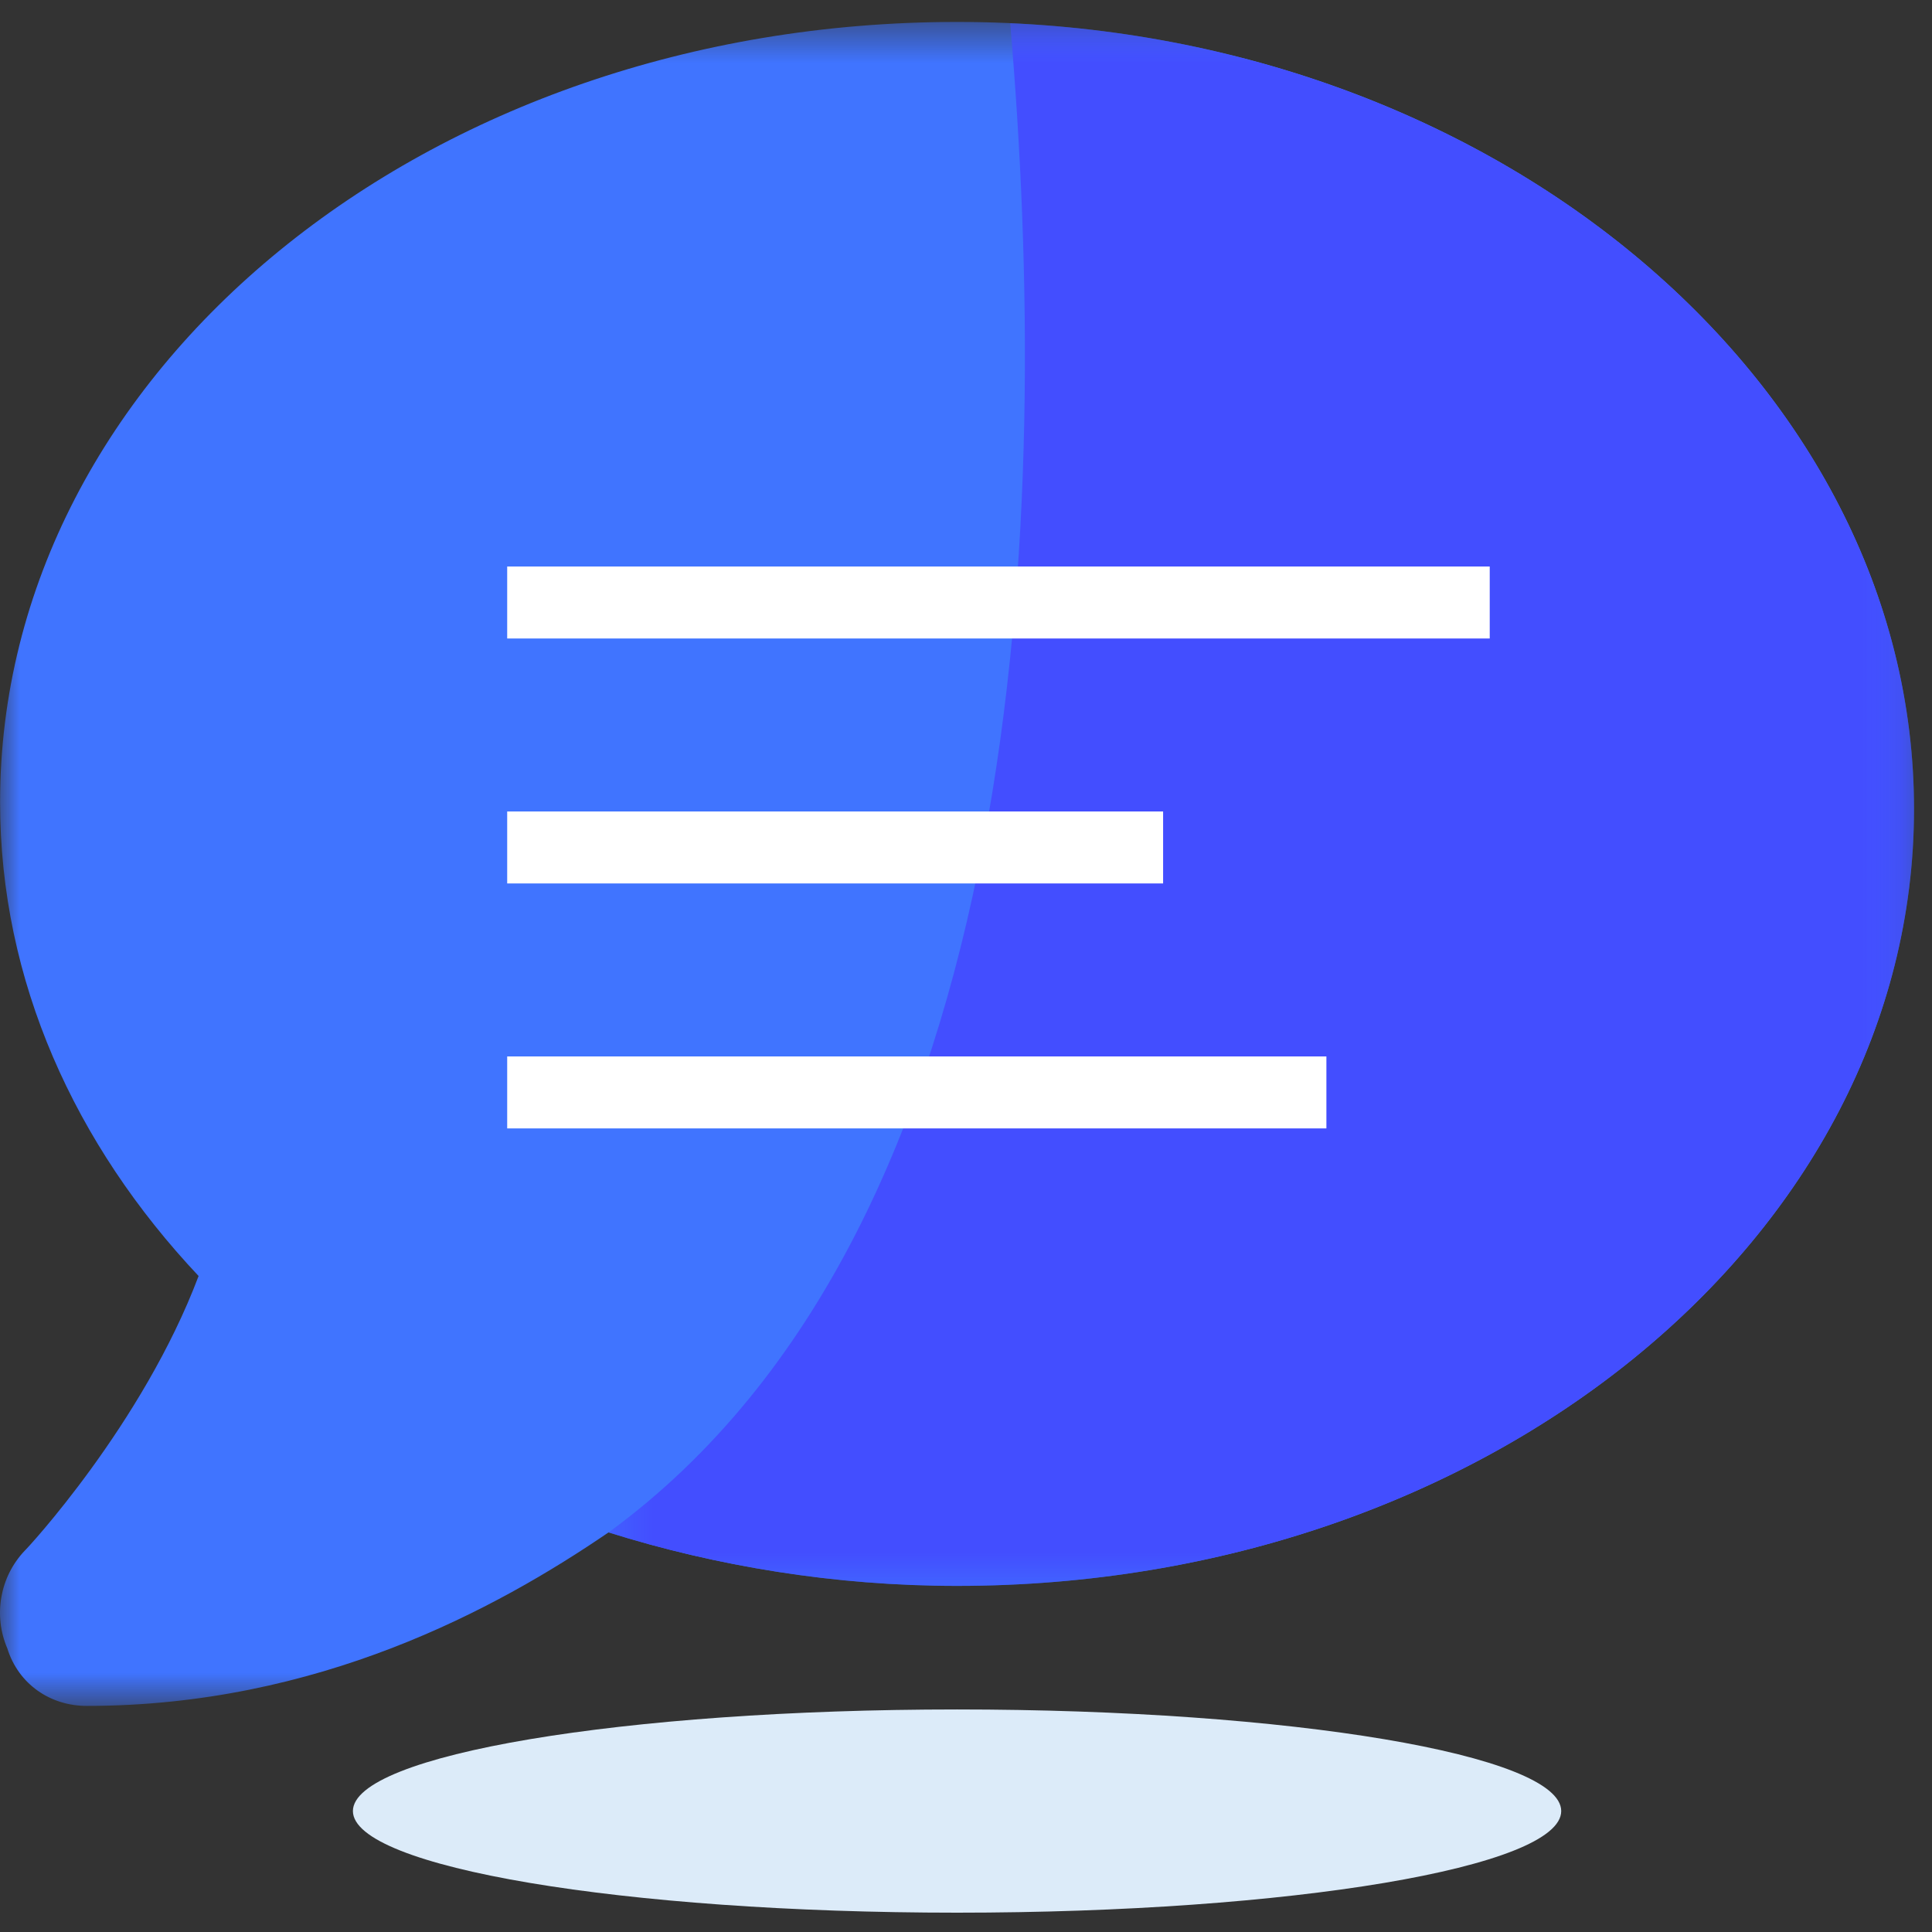
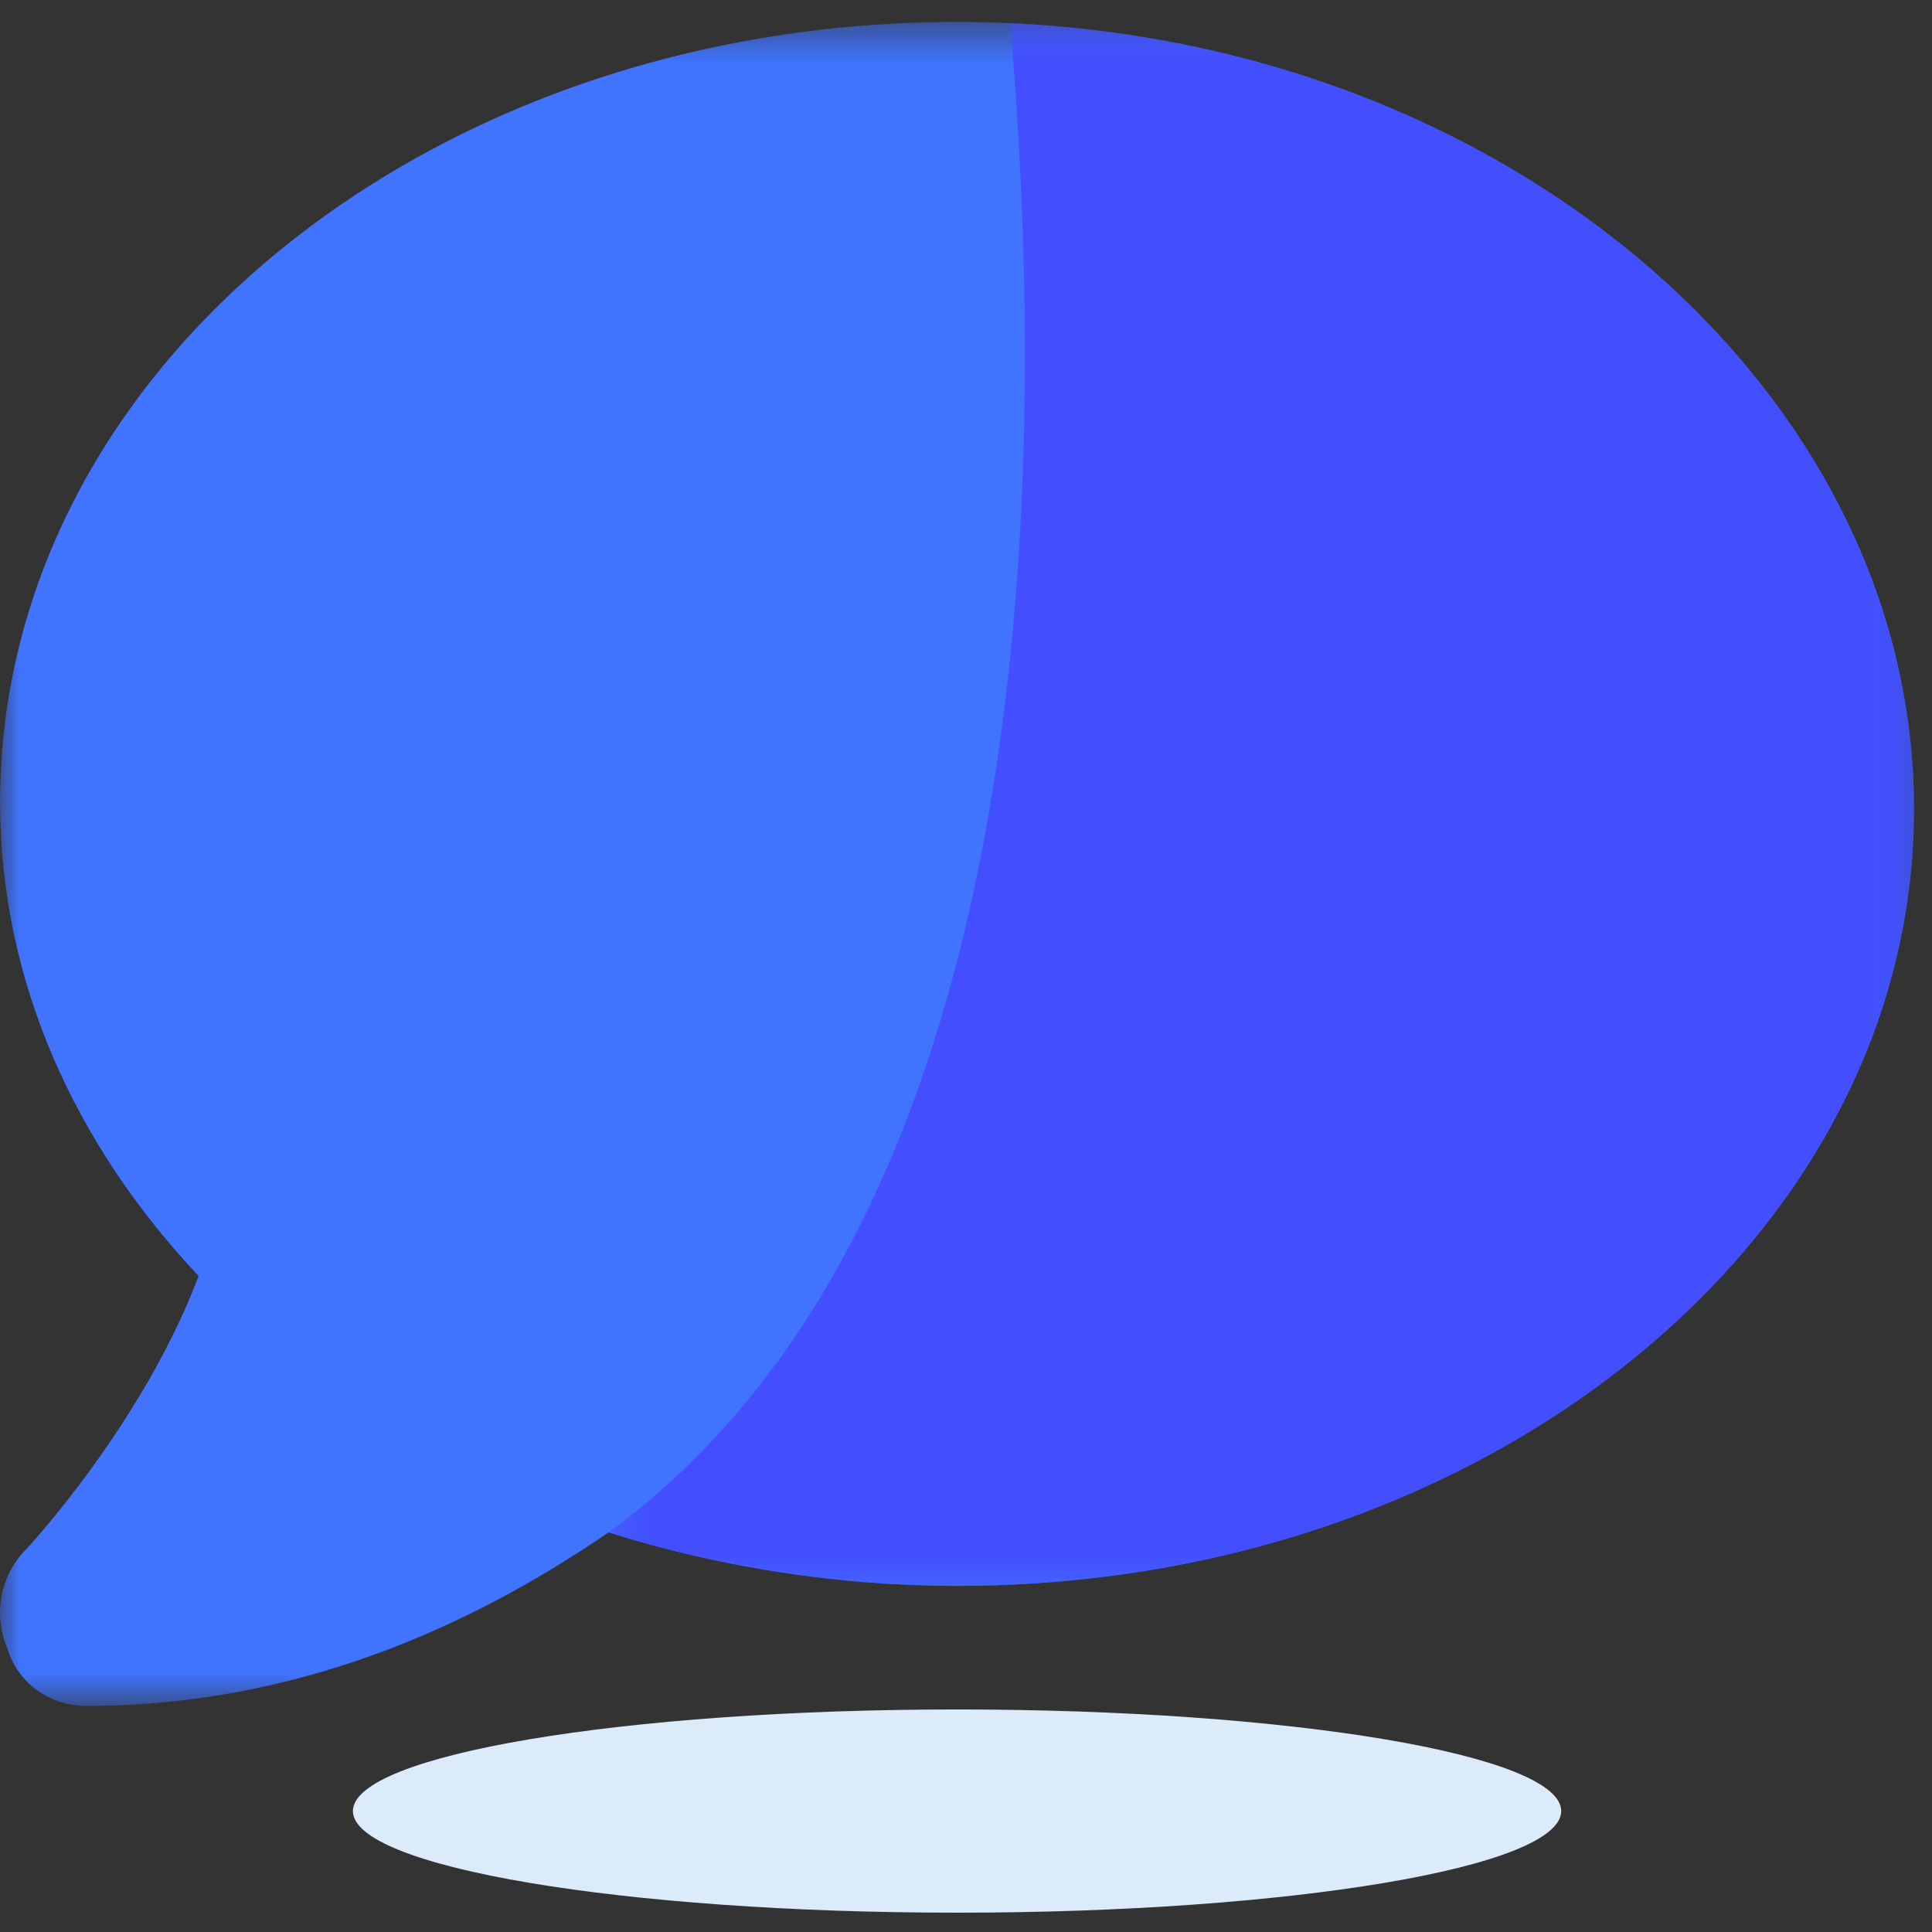
<svg xmlns="http://www.w3.org/2000/svg" xmlns:xlink="http://www.w3.org/1999/xlink" width="48px" height="48px" viewBox="0 0 48 48" version="1.1">
  <rect x="0" y="0" width="48" height="48" fill="#333333" stroke="none" />
  <title>employee-communications-icon</title>
  <defs>
    <polygon id="path-1" points="7.83309387e-05 0.48 47.553 0.48 47.553 42.318 7.83309387e-05 42.318" />
    <polygon id="path-3" points="0.392 0.512 32.826 0.512 32.826 39.336 0.392 39.336" />
-     <polygon id="path-5" points="0 47.52 47.553 47.52 47.553 0.545 0 0.545" />
  </defs>
  <g id="employee-communications-icon" stroke="none" stroke-width="1" fill="none" fill-rule="evenodd">
    <g id="employee">
      <g id="Group-3" transform="translate(0, 0.065)">
        <mask id="mask-2" fill="white">
          <use xlink:href="#path-1" />
        </mask>
        <g id="Clip-2" />
        <path d="M23.778,0.48 C10.599,0.48 0.002,9.16 0.002,19.866 C0.002,24.304 1.858,28.37 4.934,31.637 C3.548,35.318 0.658,38.43 0.612,38.464 C-0.006,39.116 -0.168,40.072 0.181,40.887 C0.461,41.787 1.259,42.318 2.155,42.318 C7.886,42.318 12.323,39.918 15.119,38.007 C17.81,38.846 20.727,39.336 23.778,39.336 C36.957,39.336 47.554,30.656 47.554,20.034 C47.554,9.411 36.957,0.48 23.778,0.48" id="Fill-1" fill="#4074FF" mask="url(#mask-2)" />
      </g>
      <g id="Group-6" transform="translate(14.727, 0.065)">
        <mask id="mask-4" fill="white">
          <use xlink:href="#path-3" />
        </mask>
        <g id="Clip-5" />
        <path d="M32.826,20.034 C32.826,9.769 22.93,1.084 10.371,0.512 C11.404,12.596 10.868,30.363 0.392,38.008 C3.083,38.846 5.999,39.336 9.05,39.336 C22.229,39.336 32.826,30.656 32.826,20.034" id="Fill-4" fill="#434EFF" mask="url(#mask-4)" />
      </g>
      <path d="M38.788,44.995 C38.788,43.601 32.068,42.471 23.778,42.471 C15.488,42.471 8.768,43.601 8.768,44.995 C8.768,46.39 15.488,47.52 23.778,47.52 C32.068,47.52 38.788,46.39 38.788,44.995" id="Fill-7" fill="#DCEBF9" />
      <mask id="mask-6" fill="white">
        <use xlink:href="#path-5" />
      </mask>
      <g id="Clip-10" />
      <polygon id="Fill-9" fill="#FFFFFF" mask="url(#mask-6)" points="12.601 15.863 37.012 15.863 37.012 14.075 12.601 14.075" />
      <polygon id="Fill-11" fill="#FFFFFF" mask="url(#mask-6)" points="12.601 21.949 28.897 21.949 28.897 20.161 12.601 20.161" />
      <polygon id="Fill-12" fill="#FFFFFF" mask="url(#mask-6)" points="12.601 28.035 32.954 28.035 32.954 26.247 12.601 26.247" />
    </g>
  </g>
</svg>